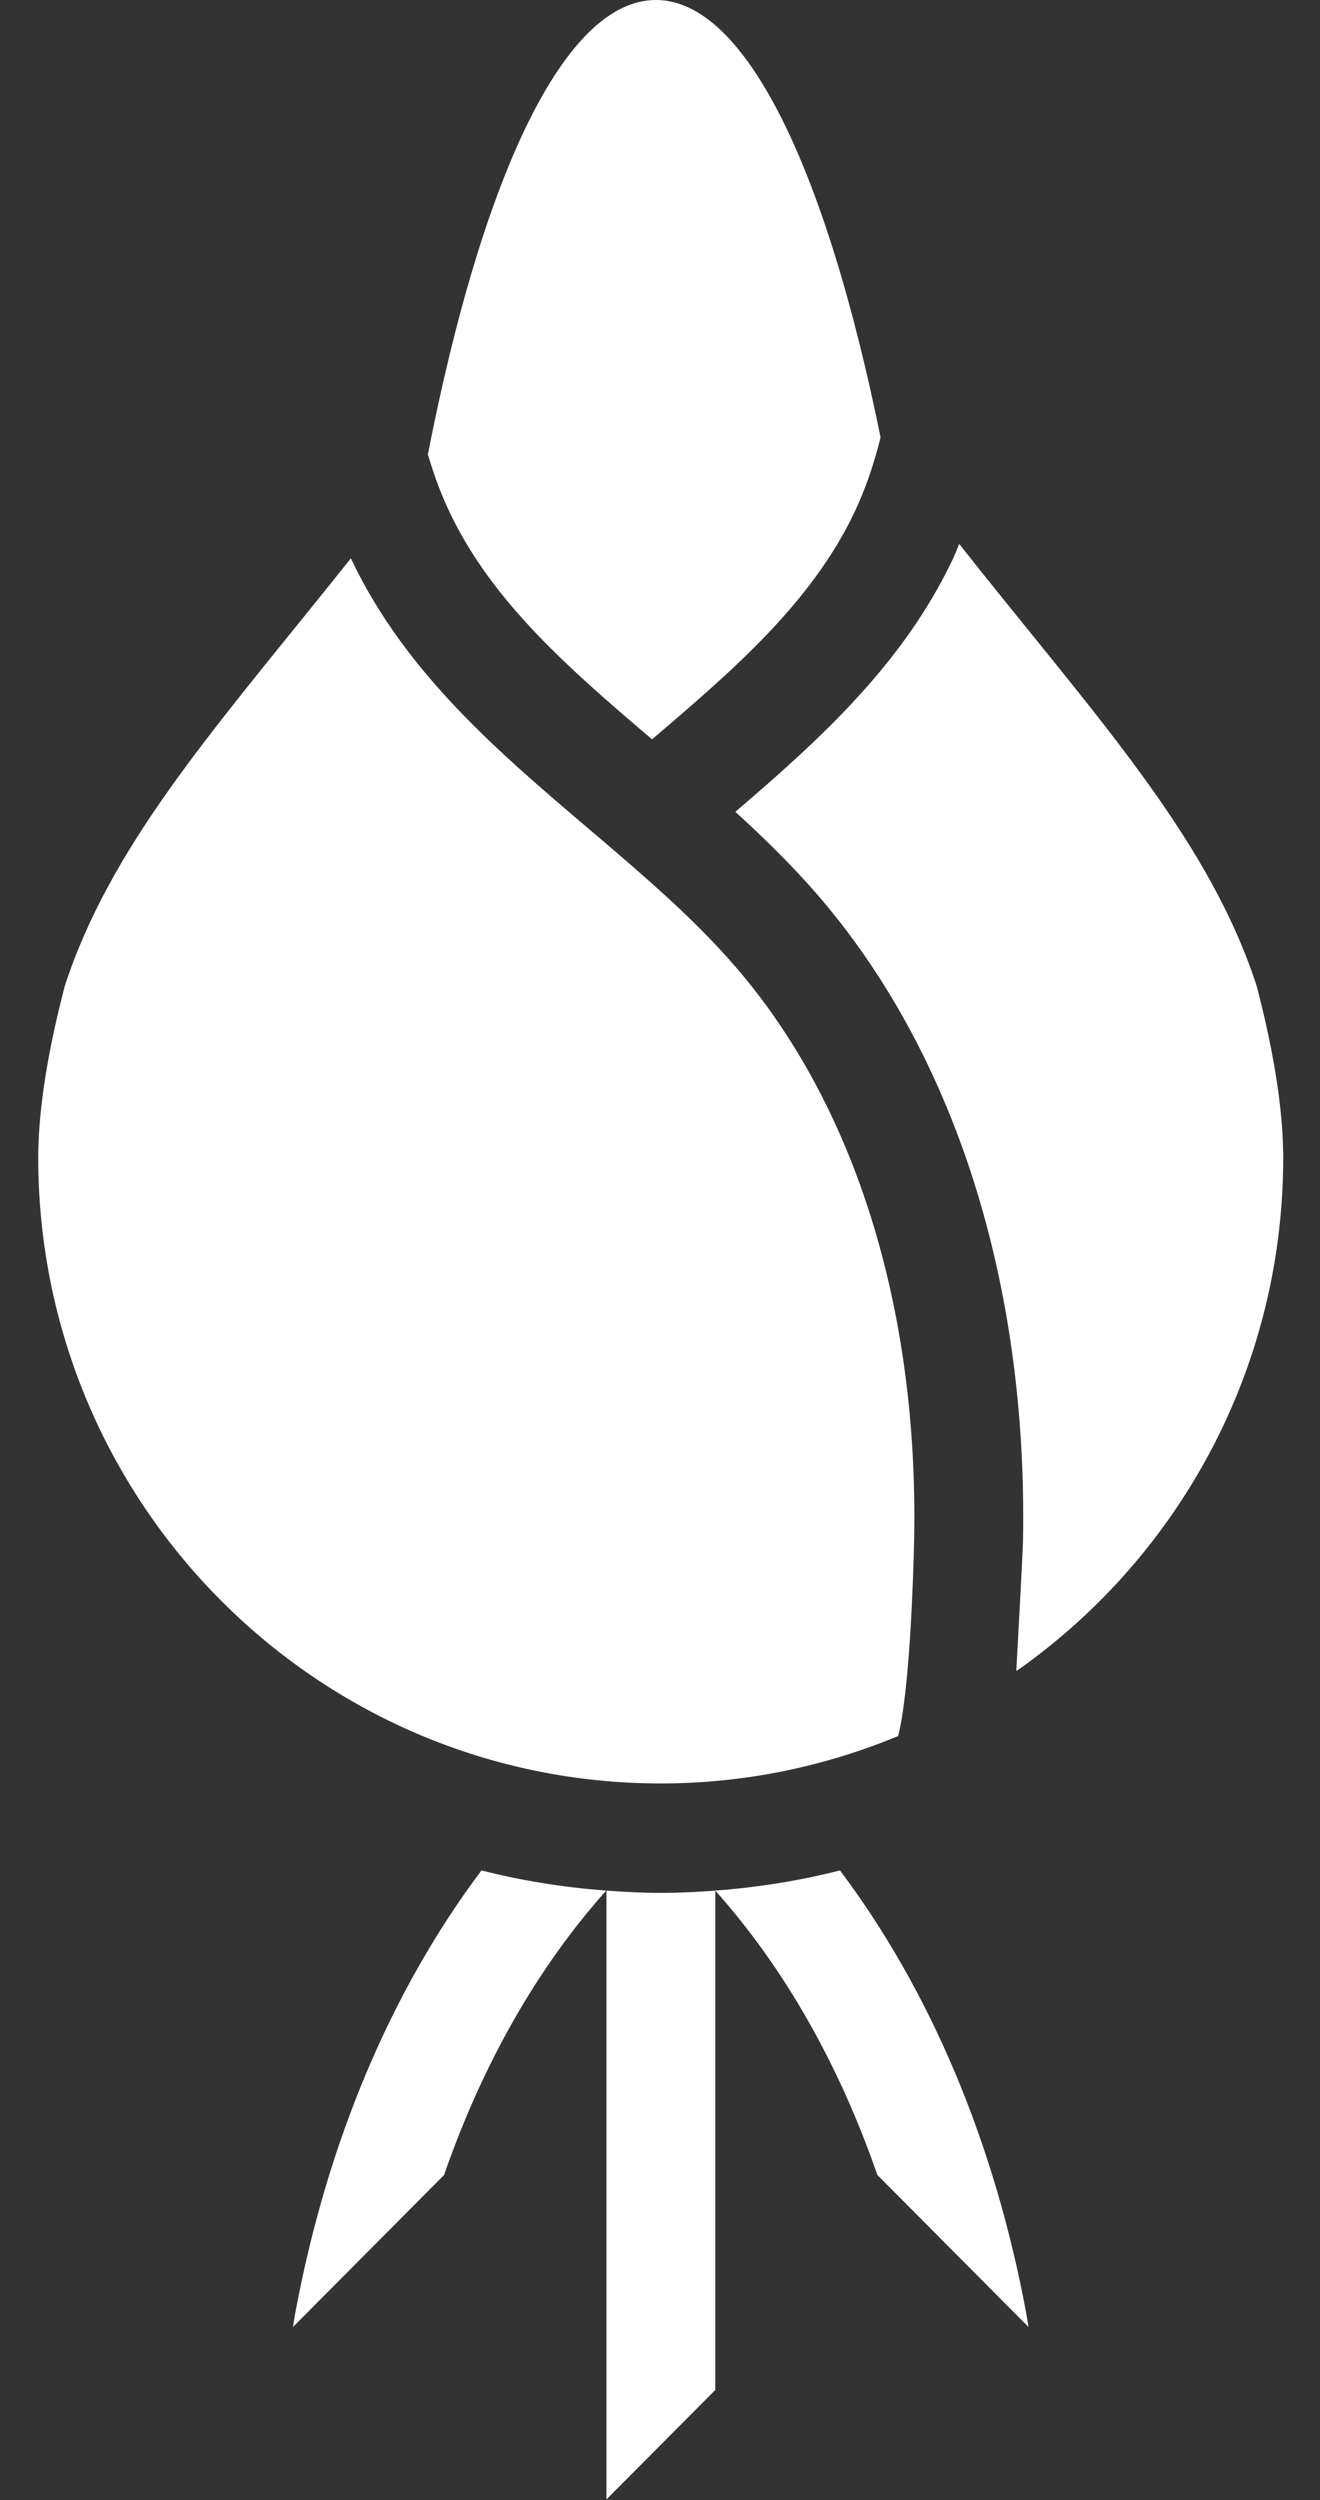
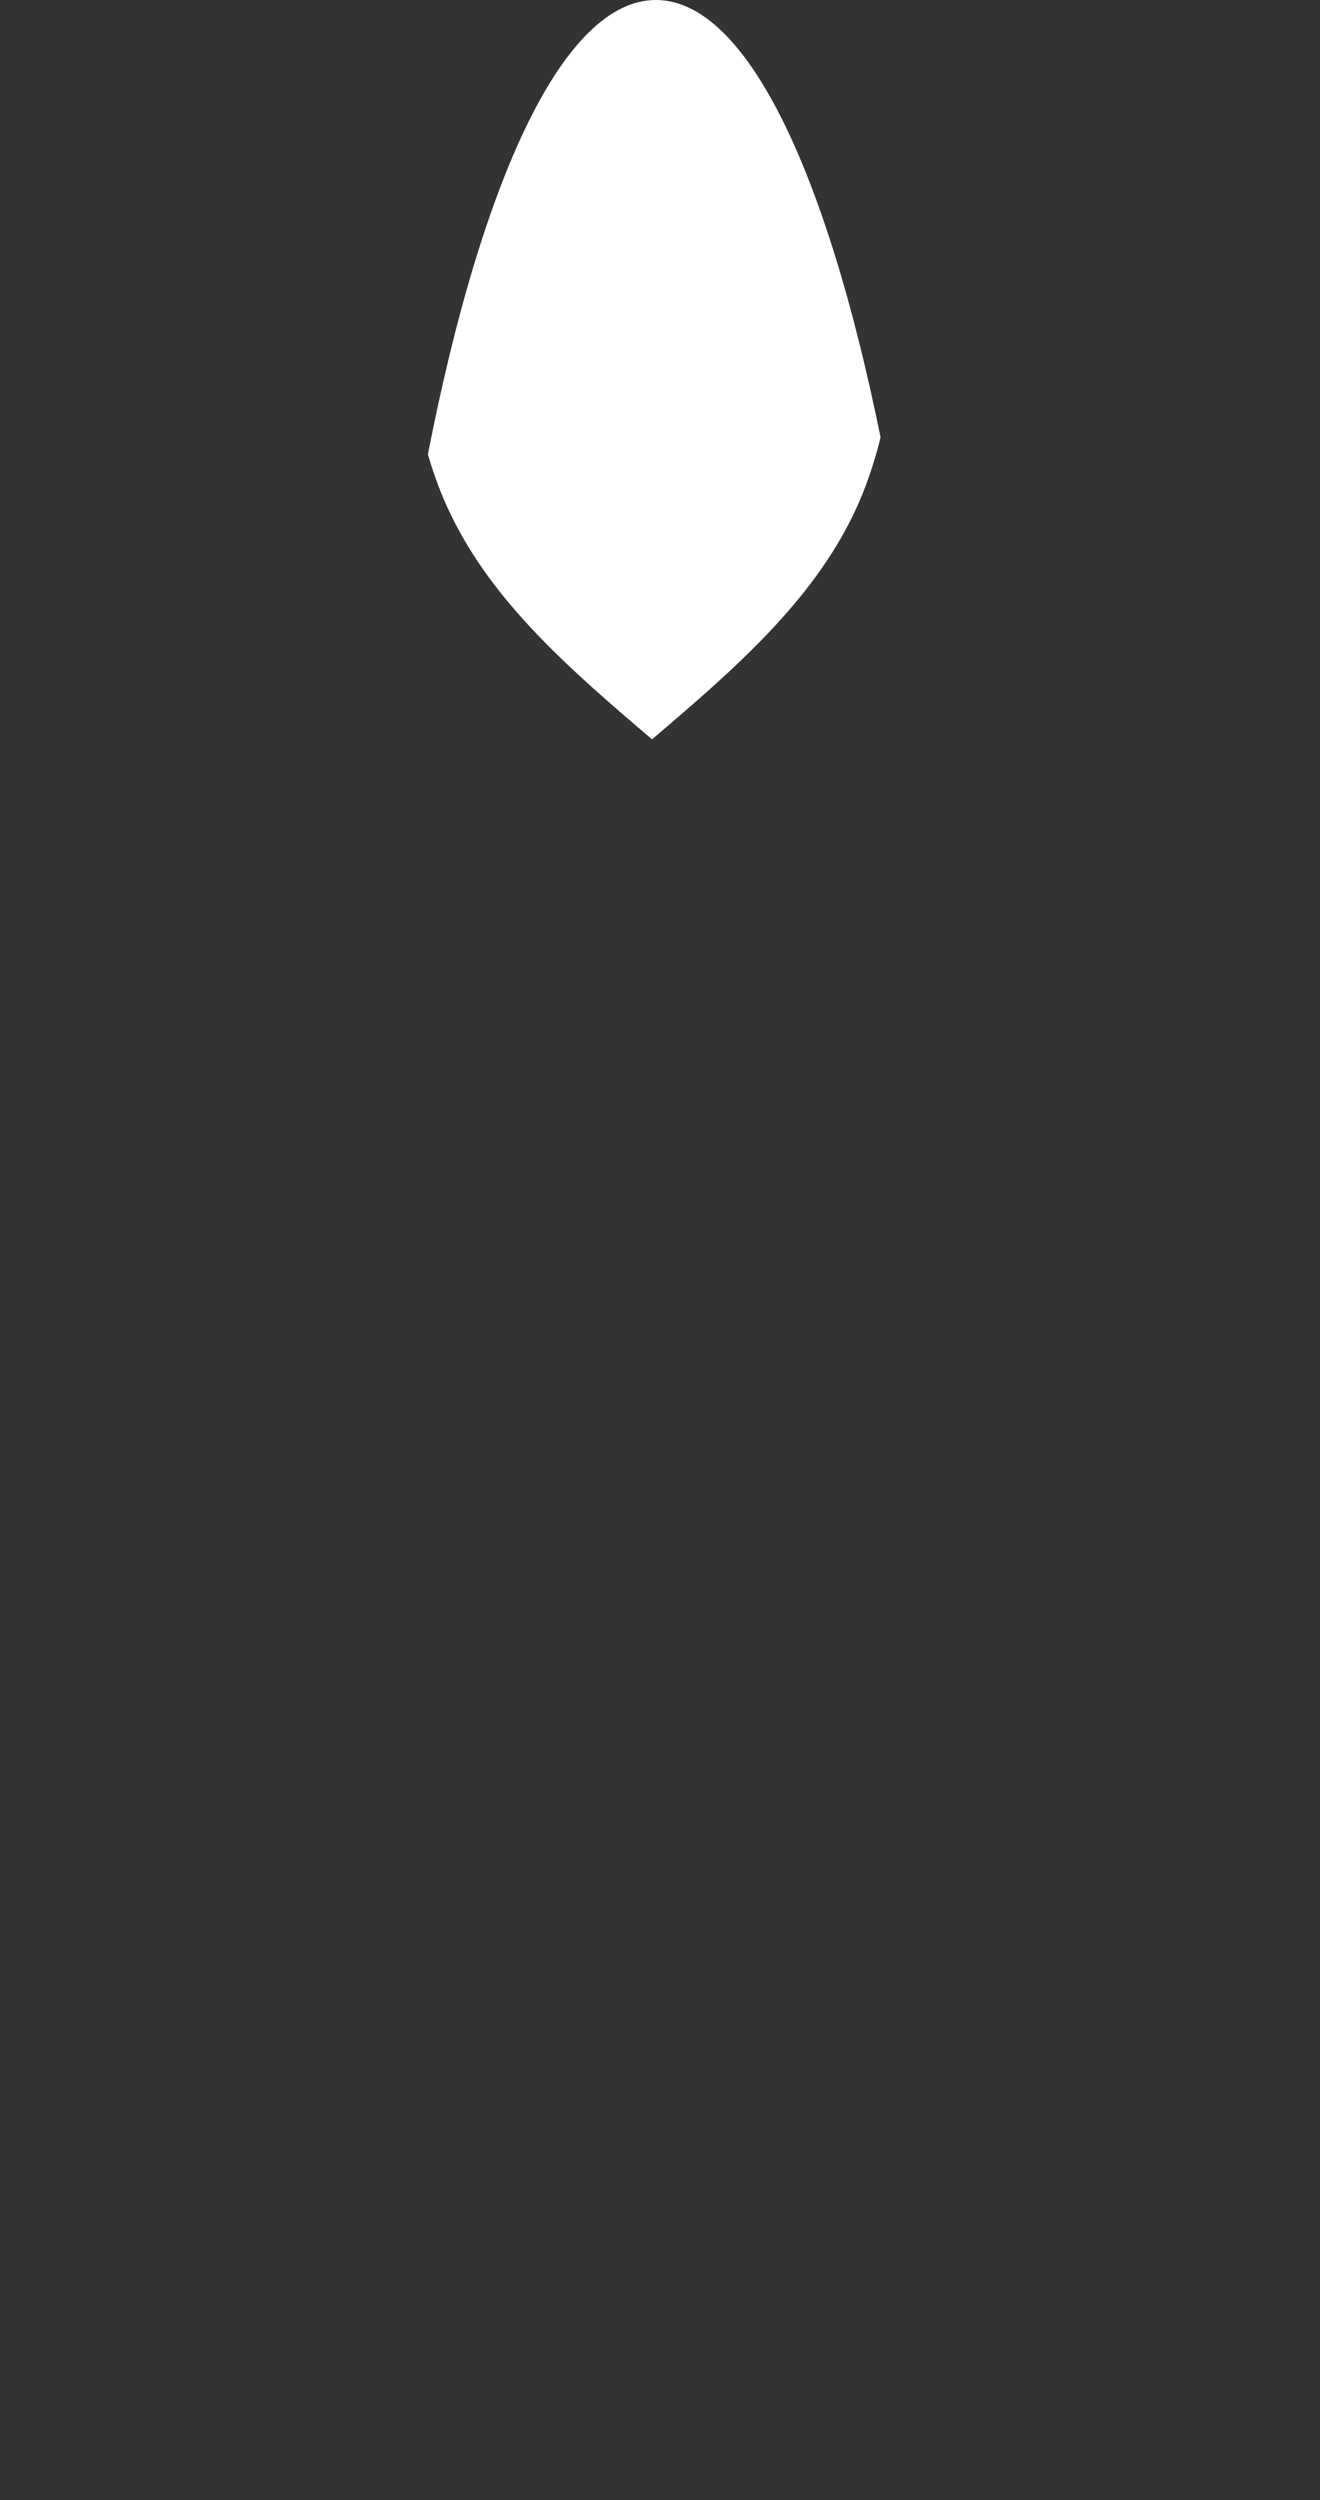
<svg xmlns="http://www.w3.org/2000/svg" width="28px" height="53px" viewBox="0 0 28 53" version="1.1">
  <rect x="0" y="0" width="28" height="53" fill="#333333" stroke="none" />
  <title>246FA51A-A03C-4687-8245-F67EF1BF4CC7</title>
  <desc>Created with sketchtool.</desc>
  <defs />
  <g id="Pagina's" stroke="none" stroke-width="1" fill="none" fill-rule="evenodd">
    <g id="Homepage" transform="translate(-1187, -1002)" fill="#FFFFFF">
      <g id="HEADER">
        <g id="Row-Bottom-Header" transform="translate(0, 945)">
          <g id="Item-Copy-2" transform="translate(960.811, 0)">
            <g id="Group-8" transform="translate(138, 57)">
              <g id="bloembol" transform="translate(89, 0)">
-                 <path d="M14.362,41.351 L14.362,40.08 C13.979,40.109 13.594,40.128 13.207,40.128 C12.818,40.128 12.435,40.108 12.053,40.08 L12.053,52.836 L12.053,52.986 L14.362,50.666 L14.362,41.351 L14.362,41.351 Z" id="Fill-1" />
-                 <path d="M12.048,40.079 C11.142,40.012 10.257,39.869 9.402,39.652 C7.493,42.19 6.126,45.404 5.45,49.047 C5.433,49.141 5.419,49.236 5.403,49.331 L8.609,46.108 C9.425,43.754 10.593,41.707 12.048,40.079" id="Fill-3" />
-                 <path d="M14.361,40.079 C15.267,40.012 16.152,39.869 17.007,39.652 C18.916,42.19 20.283,45.404 20.959,49.047 C20.976,49.141 20.99,49.236 21.006,49.331 L17.8,46.108 C16.984,43.754 15.816,41.707 14.361,40.079" id="Fill-5" />
-                 <path d="M14.782,20.485 C13.88,19.444 12.812,18.536 11.681,17.574 C9.768,15.948 7.789,14.267 6.646,11.866 C6.641,11.856 6.637,11.845 6.632,11.835 C6.479,12.027 6.328,12.216 6.179,12.402 C3.603,15.605 1.519,17.982 0.565,20.896 C0.249,22.105 0.053,23.213 0.01,24.151 C0.006,24.28 0,24.407 0,24.539 C0,31.867 5.912,37.808 13.204,37.808 C14.989,37.808 16.688,37.447 18.24,36.803 C18.487,35.845 18.566,33.378 18.58,32.618 C18.672,27.728 17.323,23.418 14.782,20.485" id="Fill-7" />
-                 <path d="M26.399,24.151 C26.356,23.213 26.16,22.105 25.844,20.896 C24.857,17.881 22.661,15.441 19.962,12.068 C19.822,11.892 19.68,11.712 19.536,11.531 C19.488,11.643 19.447,11.756 19.394,11.866 C18.336,14.088 16.562,15.693 14.787,17.21 C15.392,17.761 15.982,18.337 16.523,18.961 C19.441,22.329 20.991,27.195 20.889,32.662 C20.883,32.947 20.784,34.73 20.747,35.424 C20.782,35.399 20.818,35.376 20.853,35.352 C24.215,32.947 26.409,29.001 26.409,24.539 C26.409,24.407 26.403,24.28 26.399,24.151" id="Fill-9" />
                <path d="M13.102,0 C11.156,0 9.417,3.75 8.265,9.634 C8.271,9.655 8.278,9.677 8.285,9.698 C8.404,10.097 8.549,10.487 8.729,10.864 C9.632,12.762 11.27,14.185 13.02,15.673 C14.77,14.185 16.408,12.762 17.312,10.864 C17.545,10.373 17.719,9.859 17.853,9.332 C17.858,9.312 17.862,9.291 17.867,9.27 C16.715,3.596 15.008,0 13.102,0" id="Fill-11" />
              </g>
            </g>
          </g>
        </g>
      </g>
    </g>
  </g>
</svg>